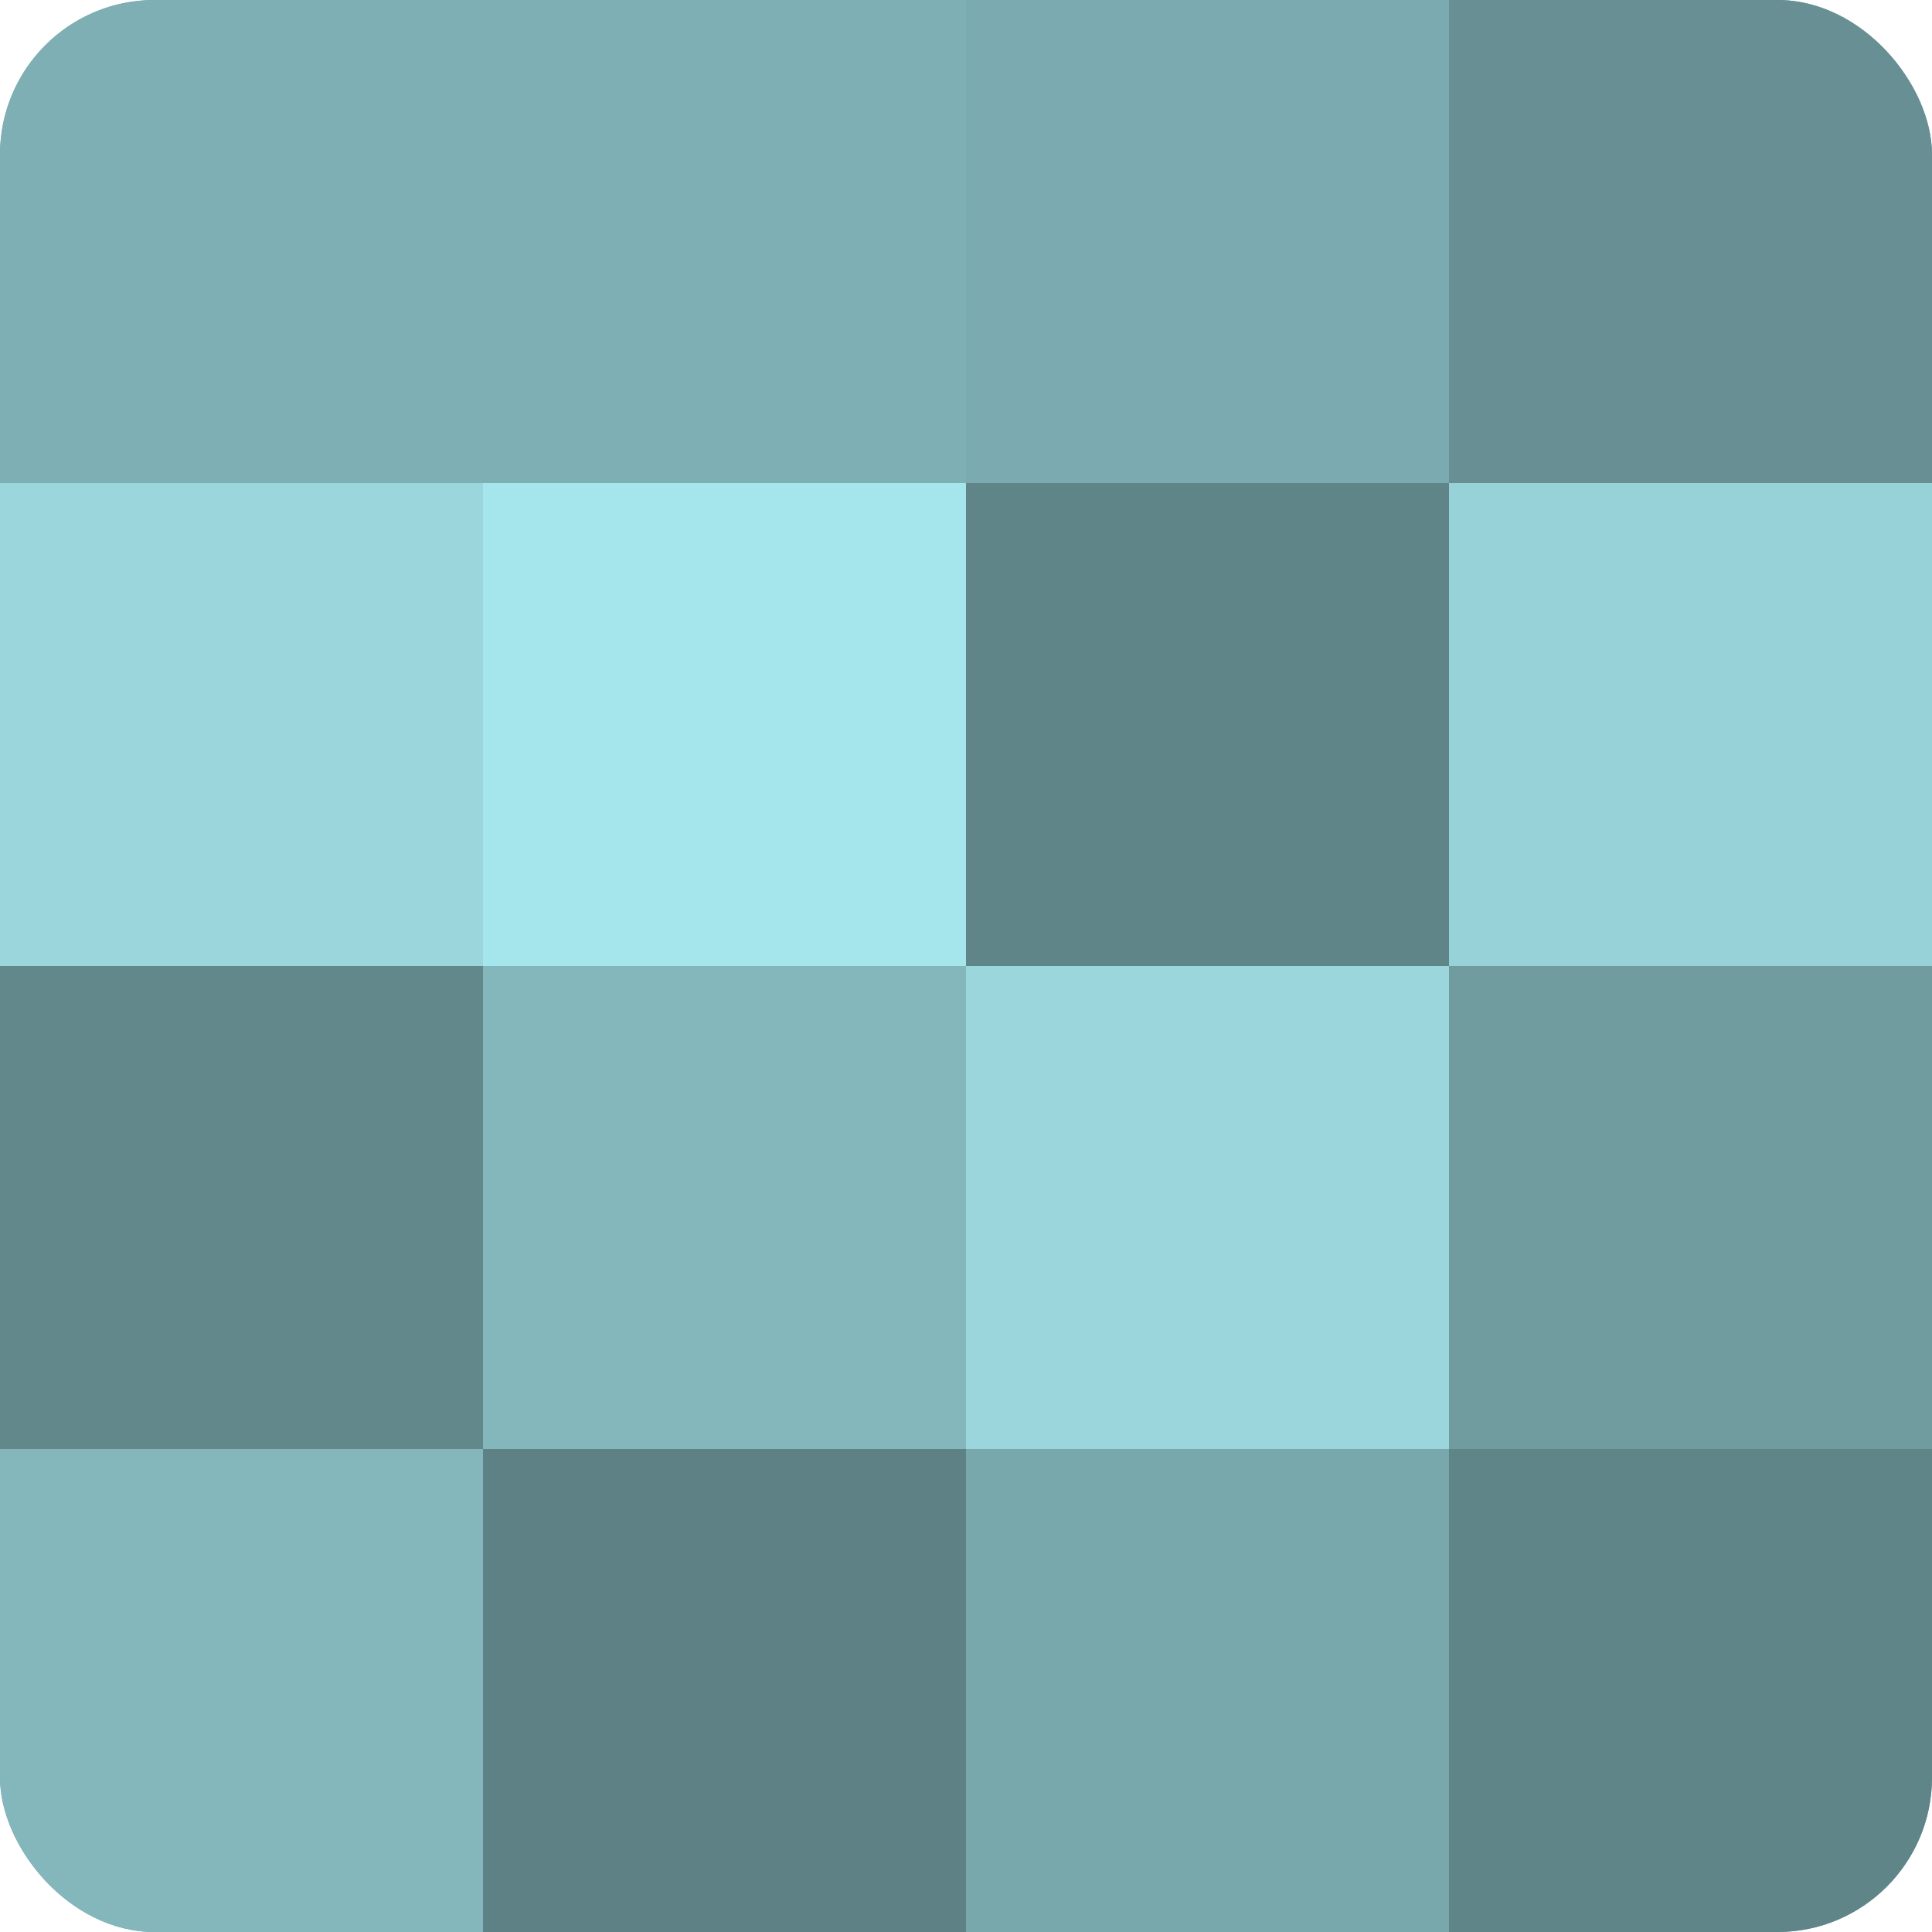
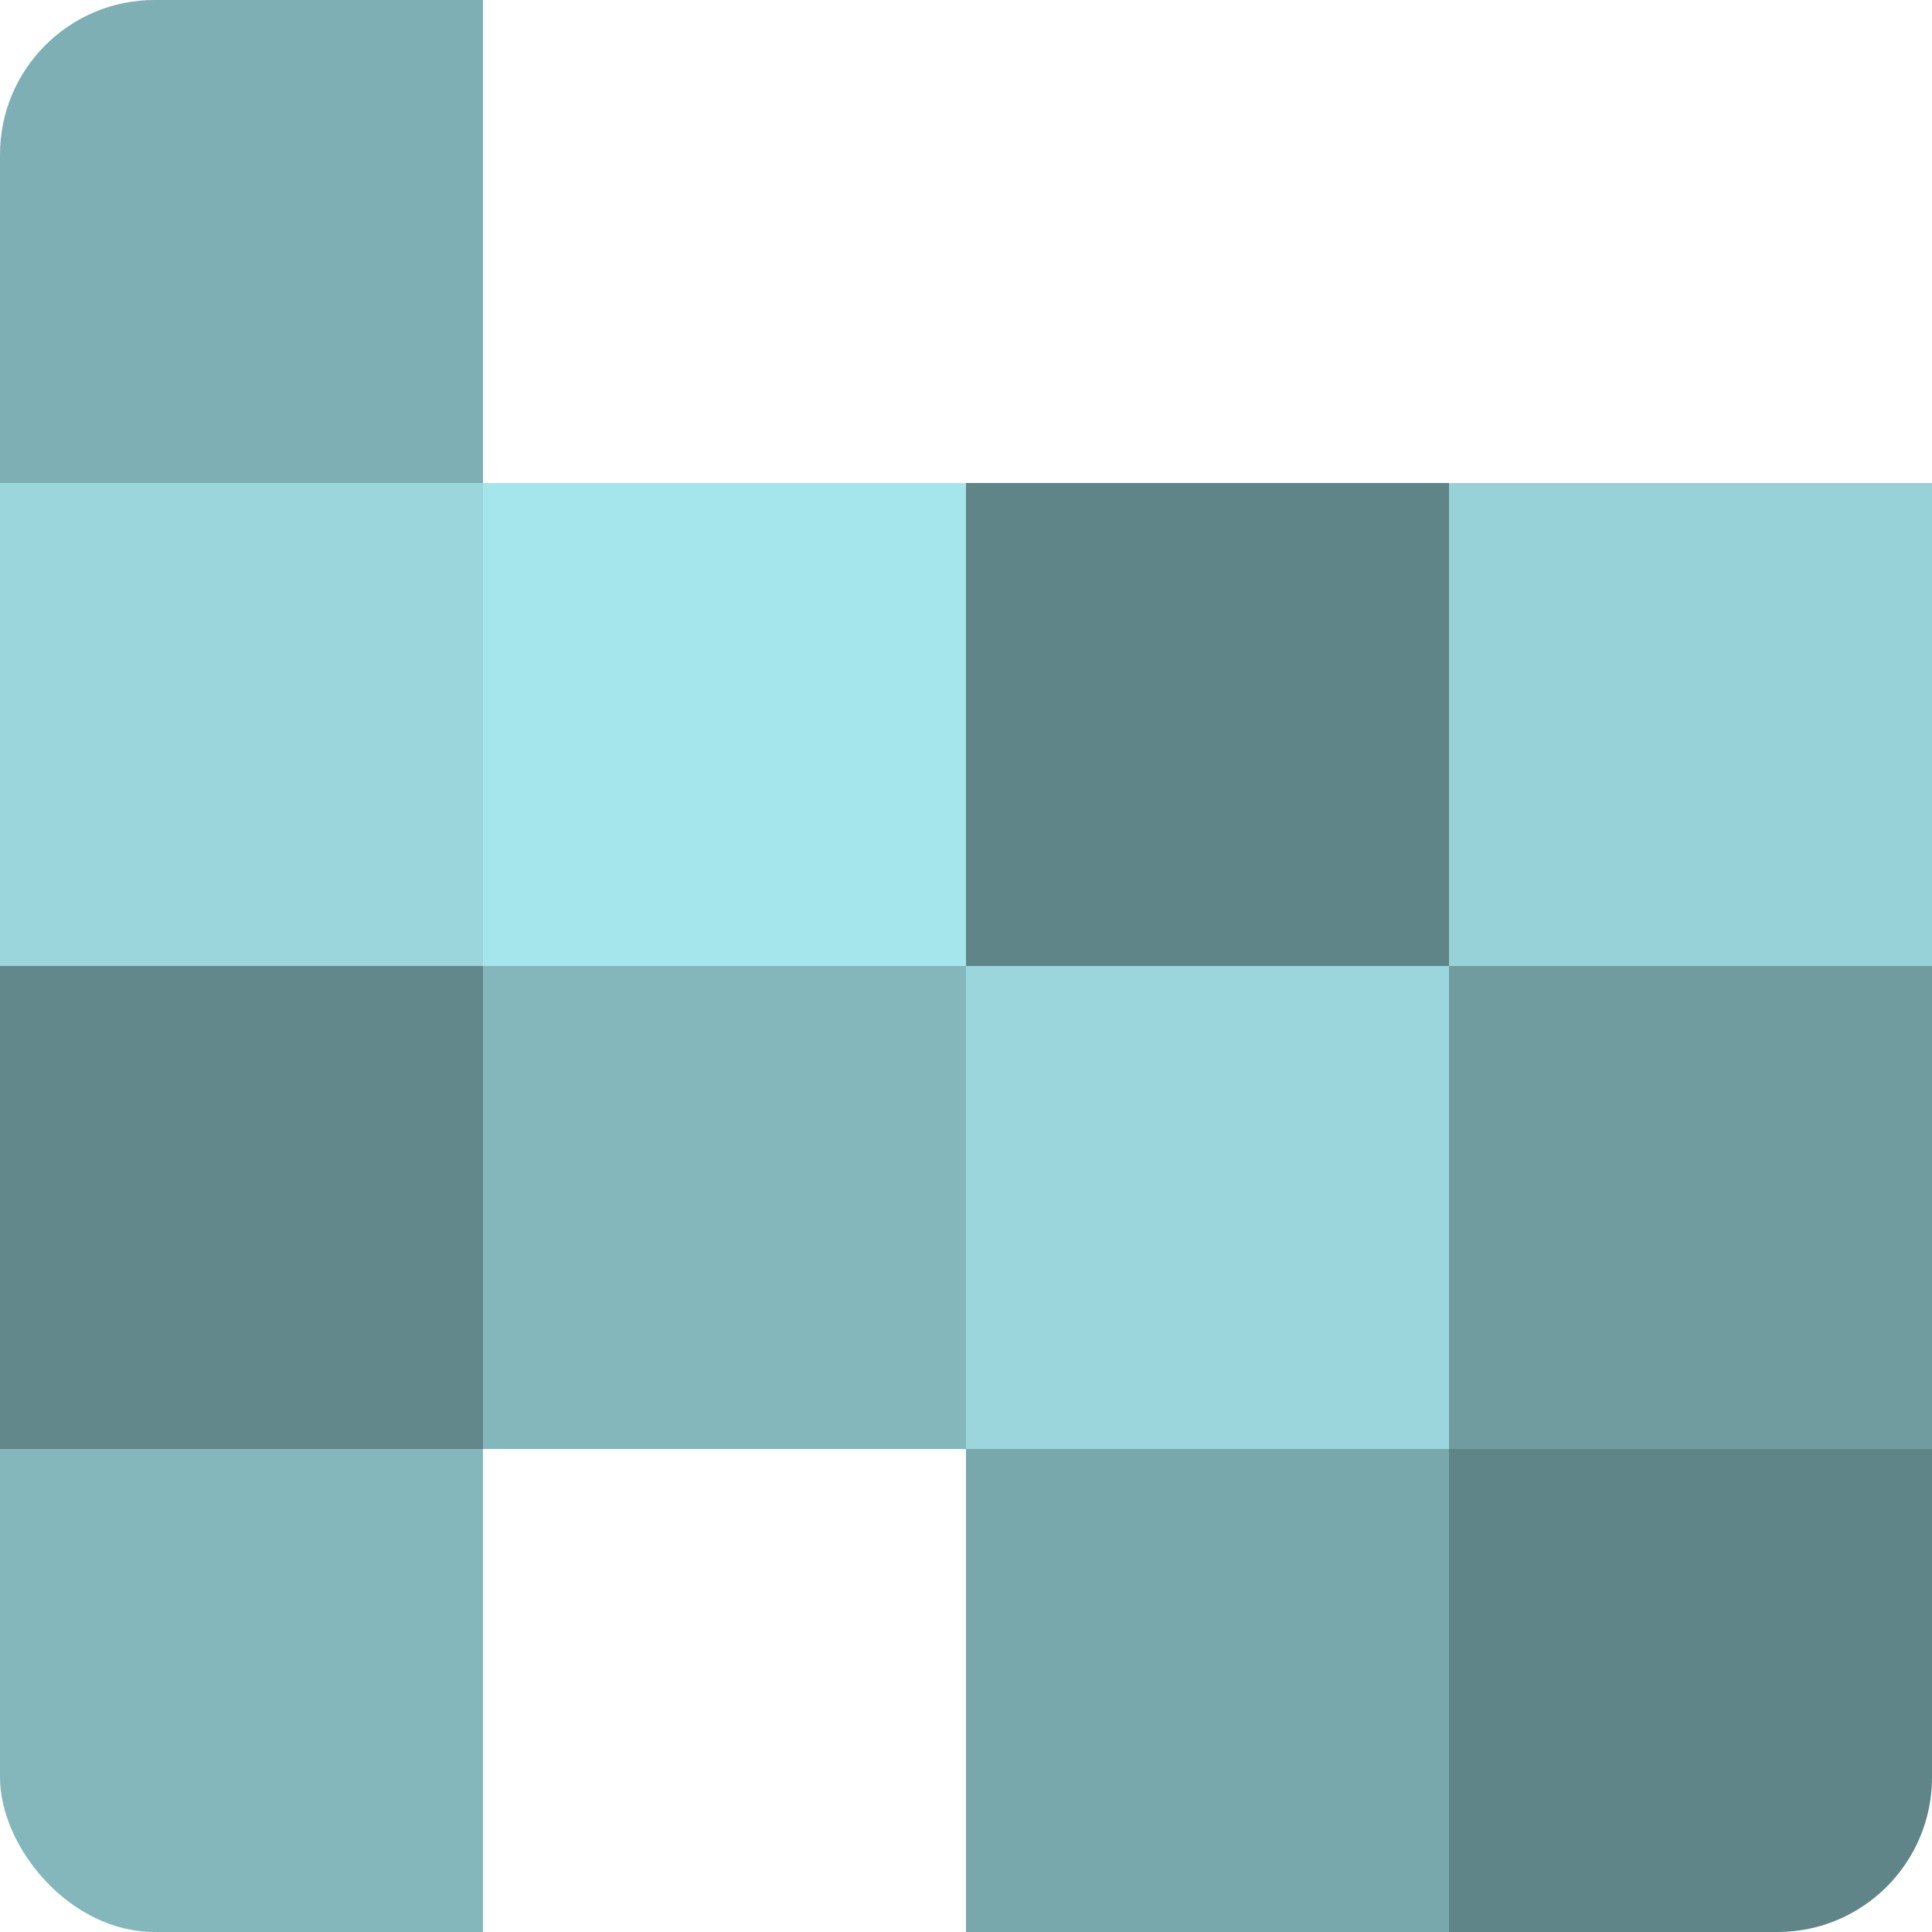
<svg xmlns="http://www.w3.org/2000/svg" width="80" height="80" viewBox="0 0 100 100" preserveAspectRatio="xMidYMid meet">
  <defs>
    <clipPath id="c" width="100" height="100">
      <rect width="100" height="100" rx="8" ry="8" />
    </clipPath>
  </defs>
  <g clip-path="url(#c)">
-     <rect width="100" height="100" fill="#709ca0" />
    <rect width="25" height="25" fill="#7eafb4" />
    <rect y="25" width="25" height="25" fill="#9ad6dc" />
    <rect y="50" width="25" height="25" fill="#62888c" />
    <rect y="75" width="25" height="25" fill="#84b7bc" />
-     <rect x="25" width="25" height="25" fill="#7eafb4" />
    <rect x="25" y="25" width="25" height="25" fill="#a5e6ec" />
    <rect x="25" y="50" width="25" height="25" fill="#84b7bc" />
-     <rect x="25" y="75" width="25" height="25" fill="#5d8184" />
-     <rect x="50" width="25" height="25" fill="#7babb0" />
    <rect x="50" y="25" width="25" height="25" fill="#5f8588" />
    <rect x="50" y="50" width="25" height="25" fill="#9ad6dc" />
    <rect x="50" y="75" width="25" height="25" fill="#78a8ac" />
-     <rect x="75" width="25" height="25" fill="#689094" />
    <rect x="75" y="25" width="25" height="25" fill="#97d2d8" />
    <rect x="75" y="50" width="25" height="25" fill="#709ca0" />
    <rect x="75" y="75" width="25" height="25" fill="#5f8588" />
  </g>
</svg>